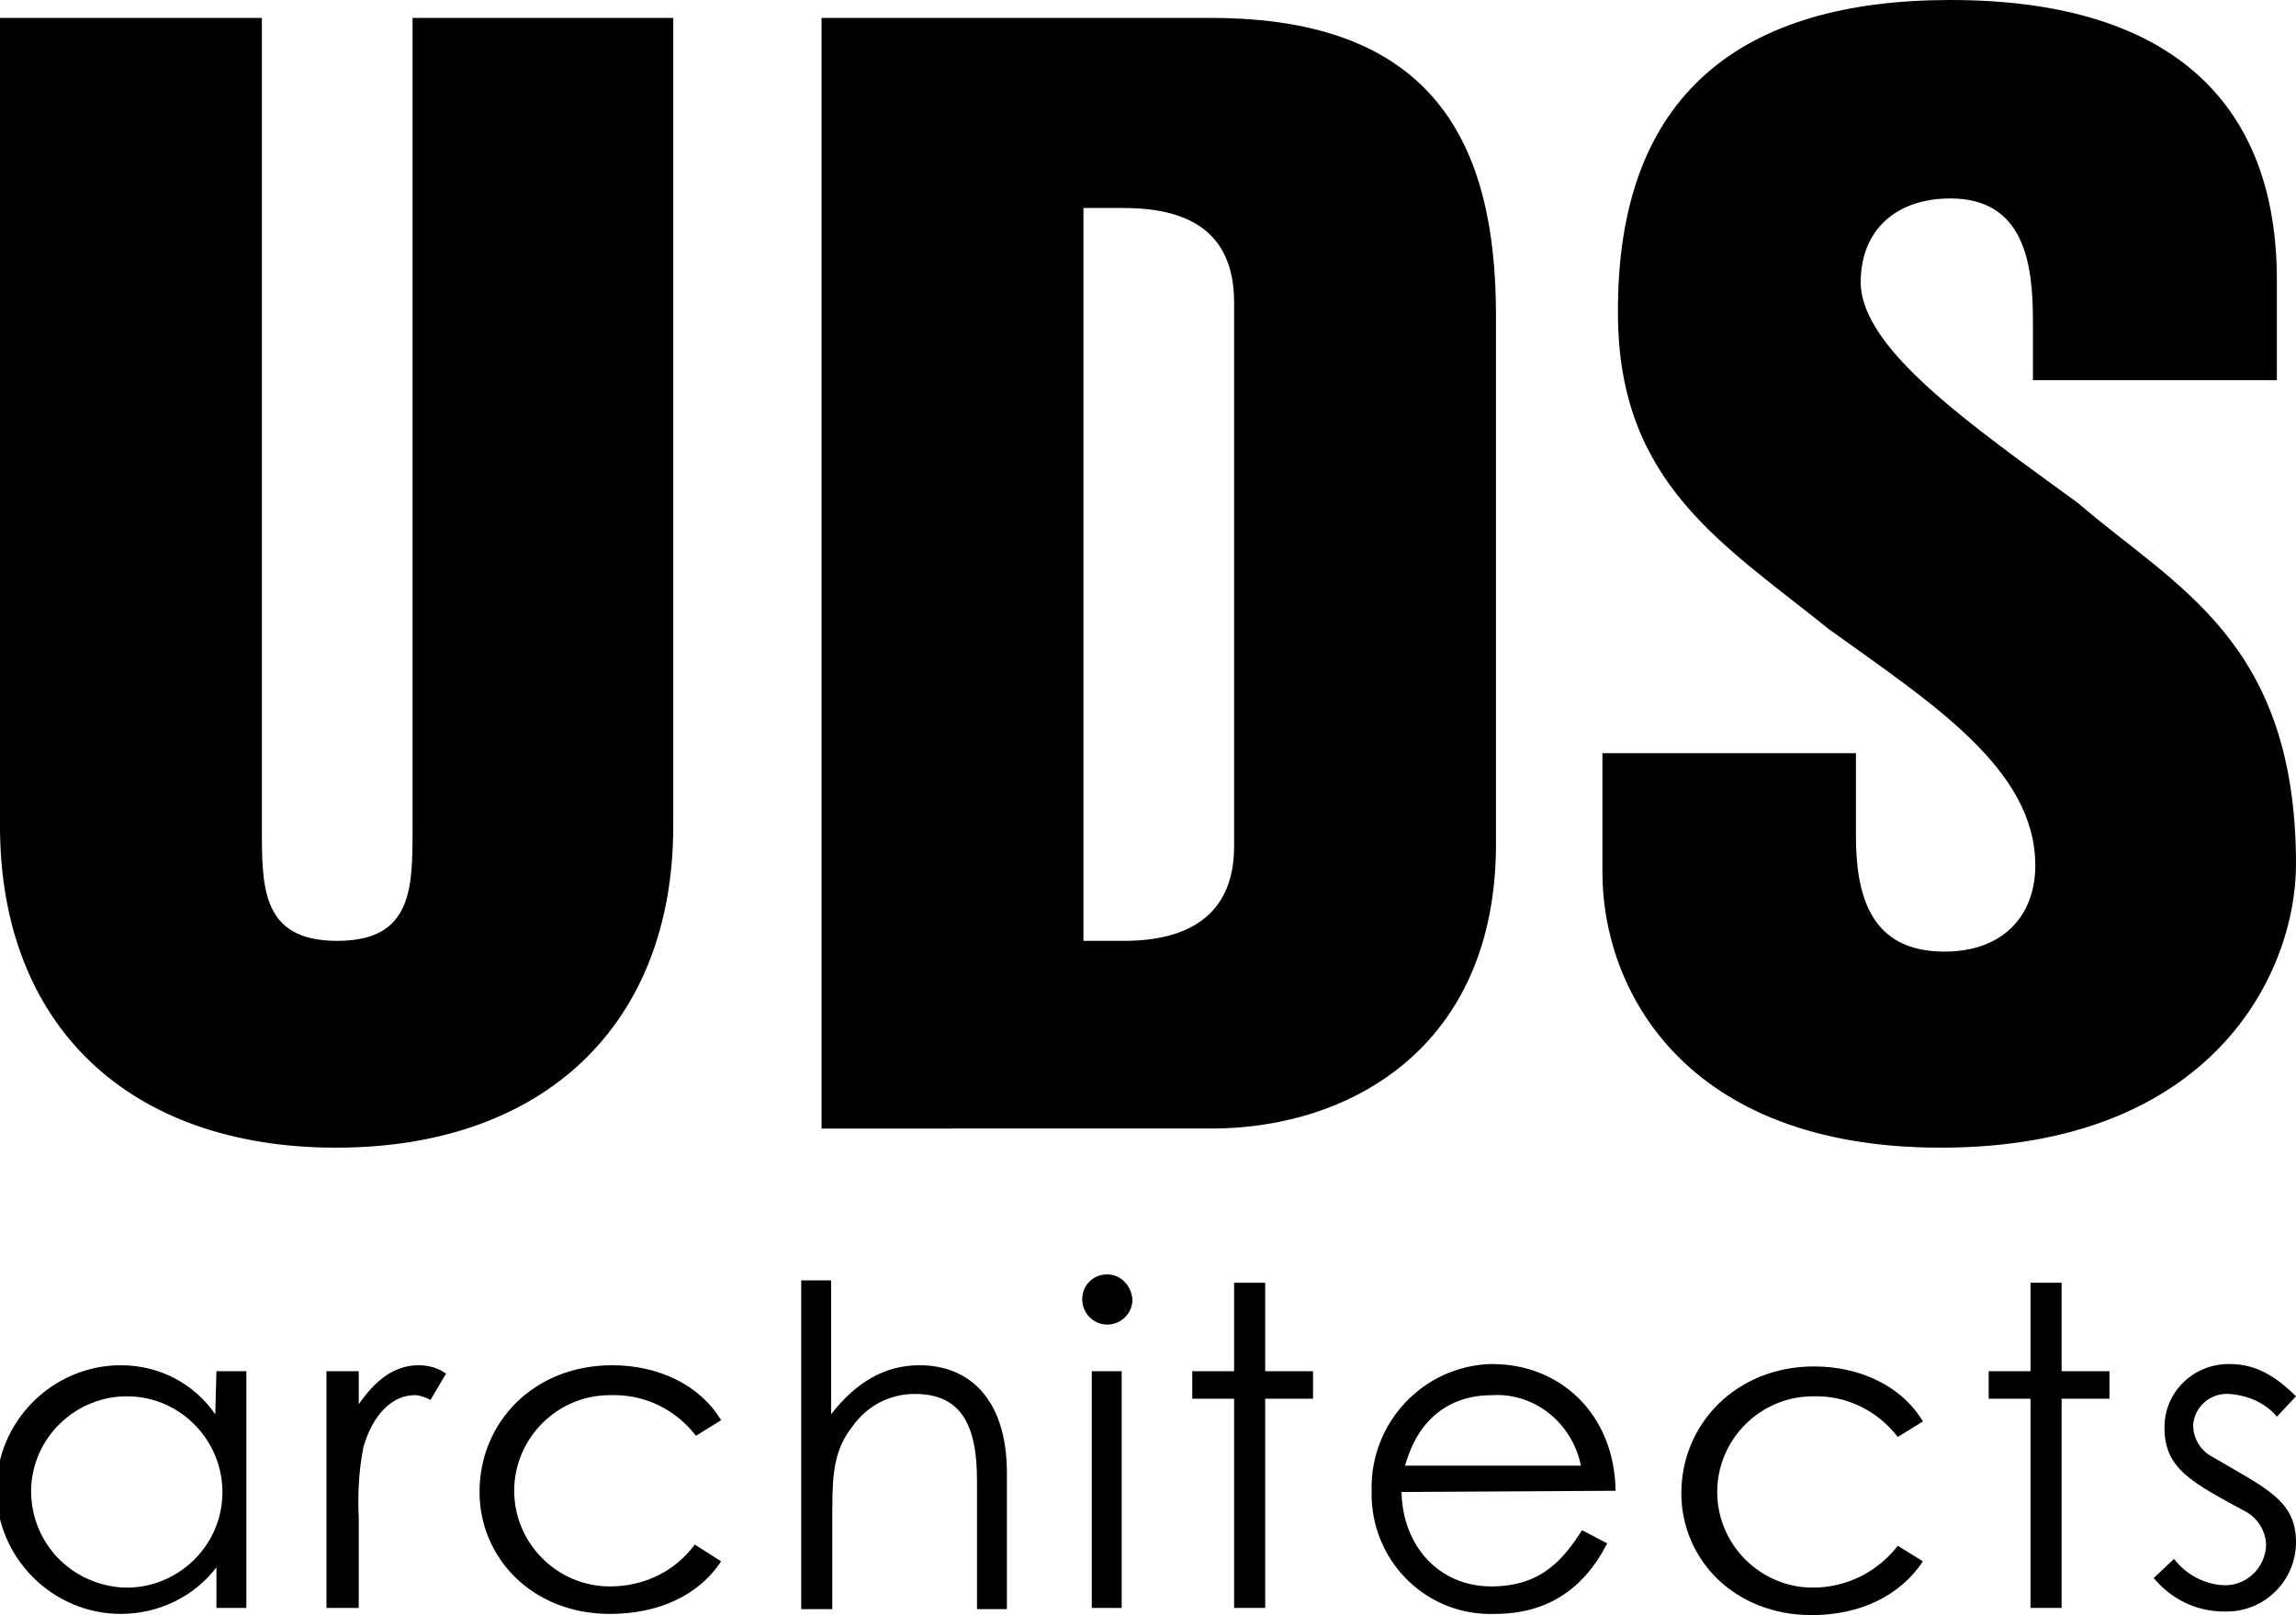
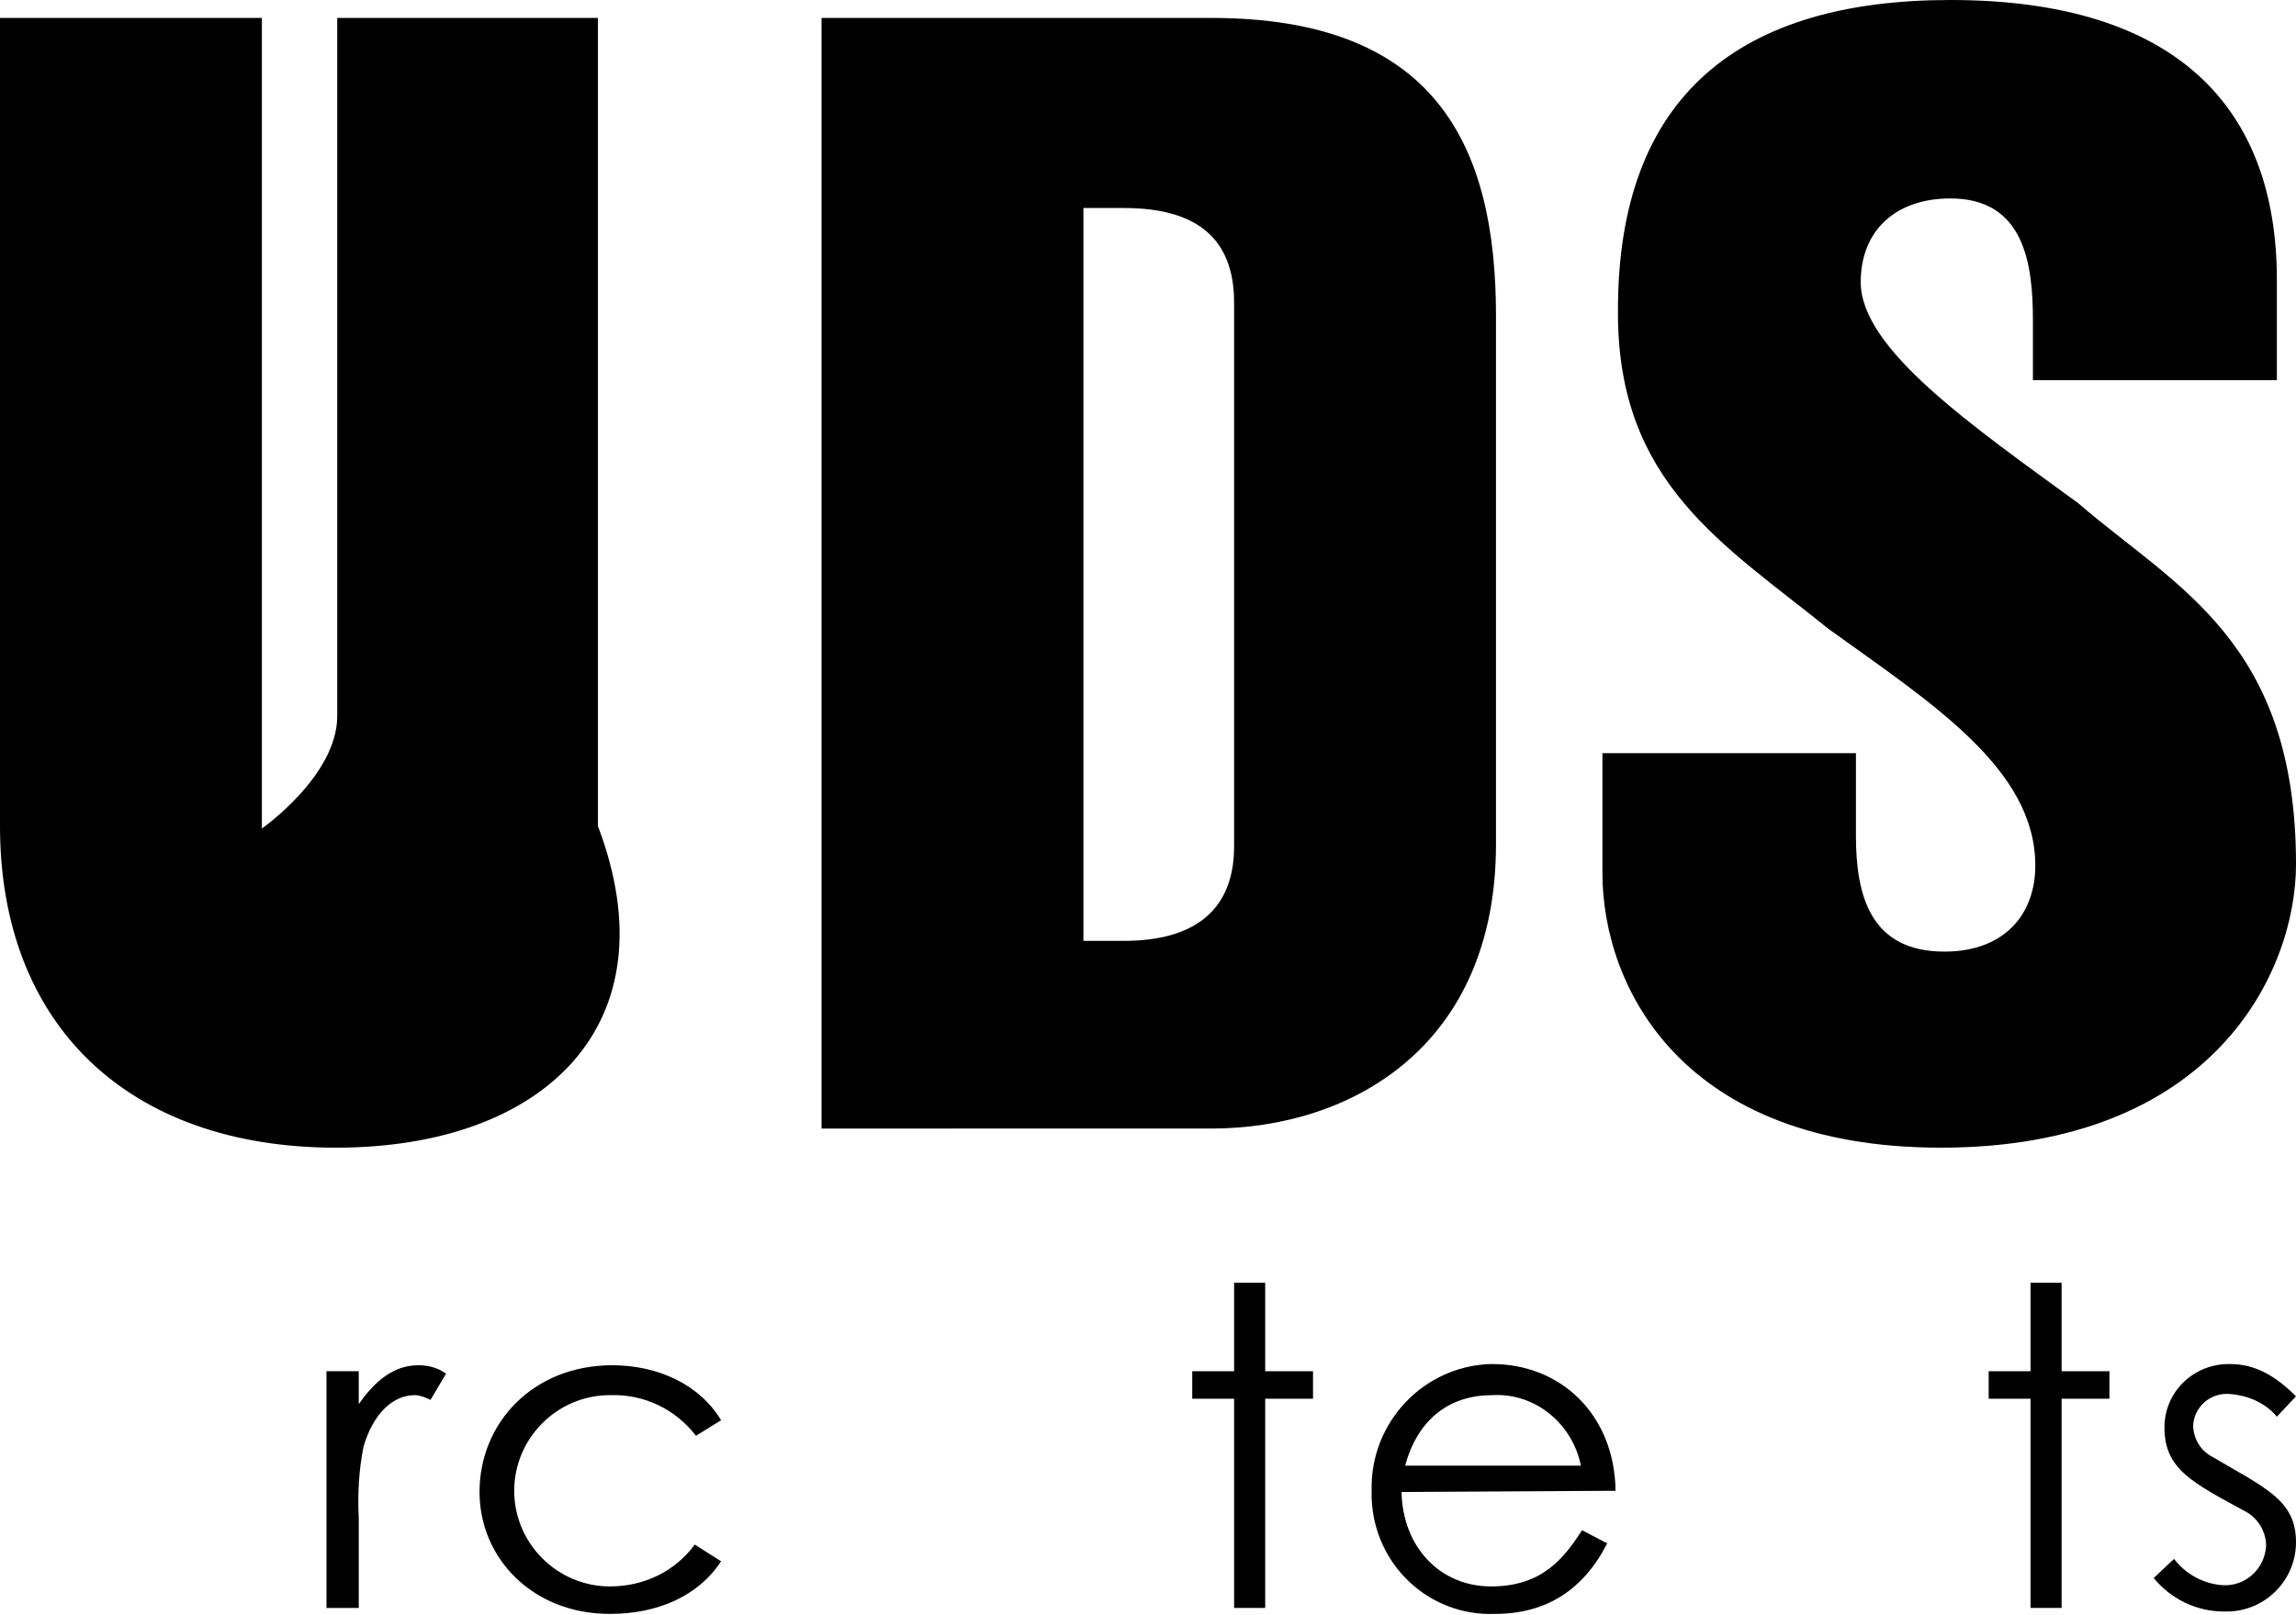
<svg xmlns="http://www.w3.org/2000/svg" version="1.1" id="Layer_1" x="0px" y="0px" viewBox="0 0 192 135.1" style="enable-background:new 0 0 192 135.1;" xml:space="preserve">
-   <path d="M0,1.5h21.9v67.8c0,5,0,9.4,6.3,9.4s6.3-4.4,6.3-9.4V1.5h21.8v67.6C56.3,85.7,45.5,96,28.1,96S0,85.7,0,69.1V1.5z" />
+   <path d="M0,1.5h21.9v67.8s6.3-4.4,6.3-9.4V1.5h21.8v67.6C56.3,85.7,45.5,96,28.1,96S0,85.7,0,69.1V1.5z" />
  <path d="M90.6,78.7H94c5.8,0,9.2-2.5,9.2-7.9V25.3c0-5.5-3.3-7.9-9.2-7.9h-3.4V78.7z M68.7,1.5h32.6c18.7,0,23.8,10.6,23.8,24.9  v44.2c0,17-12.2,23.8-23.8,23.8H68.7V1.5L68.7,1.5z" />
  <path d="M155.2,63v6.9c0,5,1.2,9.7,7.4,9.7c5,0,7.6-3.1,7.6-7.2c0-8.1-8.7-13.6-17.3-19.8c-8.8-7.1-17.6-12.2-17.6-26.4  C135.2,7.8,145.7,0,163.1,0c19,0,27.3,9.1,27.3,23.4v8.4H170v-5c0-4.7-0.7-10.2-6.9-10.2c-4.6,0-7.5,2.7-7.5,7  c0,5.6,9.3,12,18.2,18.5c8.1,7,18.2,11.5,18.2,30.2c0,9-6.9,23.7-29.7,23.7C140.7,96,134,82.6,134,73V63H155.2z" />
-   <path d="M2.6,124.7c0,4.4,3.4,7.9,7.8,8.1c4.4,0.1,8.1-3.4,8.2-7.8c0.1-4.4-3.4-8.1-7.8-8.2s-8.1,3.4-8.2,7.8  C2.6,124.6,2.6,124.6,2.6,124.7z M18.1,114.7h2.5v19.8h-2.5v-3.4c-1.9,2.5-4.9,3.9-8,3.9c-5.7,0-10.4-4.7-10.4-10.4  c0-5.7,4.7-10.4,10.4-10.4c3.2,0,6.1,1.5,7.9,4.1L18.1,114.7L18.1,114.7z" />
  <path d="M29.9,117.6c1.5-2.2,3.1-3.4,5.1-3.4c0.8,0,1.6,0.2,2.3,0.7l-1.3,2.2c-0.4-0.2-0.9-0.4-1.3-0.4c-1.9,0-3.5,1.6-4.3,4.3  c-0.4,2-0.5,4-0.4,6v7.5h-2.7v-19.8h2.7V117.6z" />
  <path d="M60.3,130.6c-1.9,2.9-5.3,4.4-9.3,4.4c-6.5,0-10.9-4.7-10.9-10.2c0-5.8,4.5-10.6,11.1-10.6c3.8,0,7.3,1.6,9.1,4.6l-2.1,1.3  c-1.7-2.2-4.3-3.5-7.2-3.4c-4.4,0-8,3.6-8,8c0,4.4,3.6,8,8,8c2.8,0,5.4-1.2,7.1-3.5L60.3,130.6L60.3,130.6z" />
-   <path d="M67,107.1h2.5v11.2c2.1-2.7,4.5-4.1,7.4-4.1c4.3,0,7.3,3,7.3,9v11.4h-2.5v-10.8c0-4.7-1.4-7.2-5.2-7.2c-2.1,0-4,1-5.2,2.7  c-1.5,1.9-1.7,3.8-1.7,7v8.3H67V107.1z" />
-   <path d="M91.3,114.7h2.5v19.8h-2.5V114.7z M94.7,108.7c0,1.2-1,2.1-2.1,2.1c-1.2,0-2.1-1-2.1-2.1c0-1.2,0.9-2.1,2.1-2.1  C93.7,106.6,94.6,107.5,94.7,108.7z" />
  <polygon points="103.2,107.3 105.8,107.3 105.8,114.7 109.8,114.7 109.8,117 105.8,117 105.8,134.5 103.2,134.5 103.2,117 99.7,117   99.7,114.7 103.2,114.7 103.2,107.3 " />
  <path d="M132.2,122.6c-0.7-3.5-3.8-6.1-7.4-5.9c-3.5,0-6.2,1.9-7.3,5.9H132.2z M117.2,124.8c0.1,4.6,3.2,7.9,7.5,7.9  s6.1-2.4,7.6-4.7l2.1,1.1c-2,3.9-5.1,5.9-9.4,5.9c-5.5,0.2-10.1-4.1-10.3-9.7c0-0.2,0-0.4,0-0.7c-0.1-5.6,4.3-10.3,9.9-10.5  c0.1,0,0.2,0,0.2,0c5.6,0,10.2,4.1,10.3,10.6L117.2,124.8z" />
-   <path d="M160.8,130.6c-1.9,2.9-5.3,4.5-9.3,4.5c-6.5,0-10.9-4.7-10.9-10.2c0-5.8,4.6-10.6,11.1-10.6c3.8,0,7.3,1.6,9.1,4.6l-2.1,1.3  c-1.7-2.2-4.3-3.5-7.1-3.4c-4.4,0-8,3.6-8,8c0,4.4,3.6,8,8,8c2.8,0,5.4-1.3,7.1-3.5L160.8,130.6L160.8,130.6z" />
  <polygon points="169.8,107.3 172.4,107.3 172.4,114.7 176.4,114.7 176.4,117 172.4,117 172.4,134.5 169.8,134.5 169.8,117   166.3,117 166.3,114.7 169.8,114.7 169.8,107.3 " />
  <path d="M181.8,130.4c1,1.3,2.5,2.1,4.1,2.2c1.9,0.1,3.5-1.4,3.6-3.3c0-1.1-0.6-2.2-1.6-2.8c-4.6-2.5-6.9-3.6-6.9-7.1  c0-2.9,2.3-5.2,5.2-5.3c0.1,0,0.2,0,0.3,0c2.1,0,3.8,1,5.5,2.7l-1.6,1.7c-1-1.2-2.5-1.8-4-1.9c-1.6-0.1-2.9,1.1-3,2.6c0,0,0,0,0,0  c0,1.1,0.6,2.1,1.5,2.6c4.6,2.7,7.1,3.7,7.1,7.2c0,3.2-2.6,5.8-5.8,5.8c-0.1,0-0.1,0-0.2,0c-2.3,0-4.4-1-5.9-2.8L181.8,130.4  L181.8,130.4z" />
</svg>